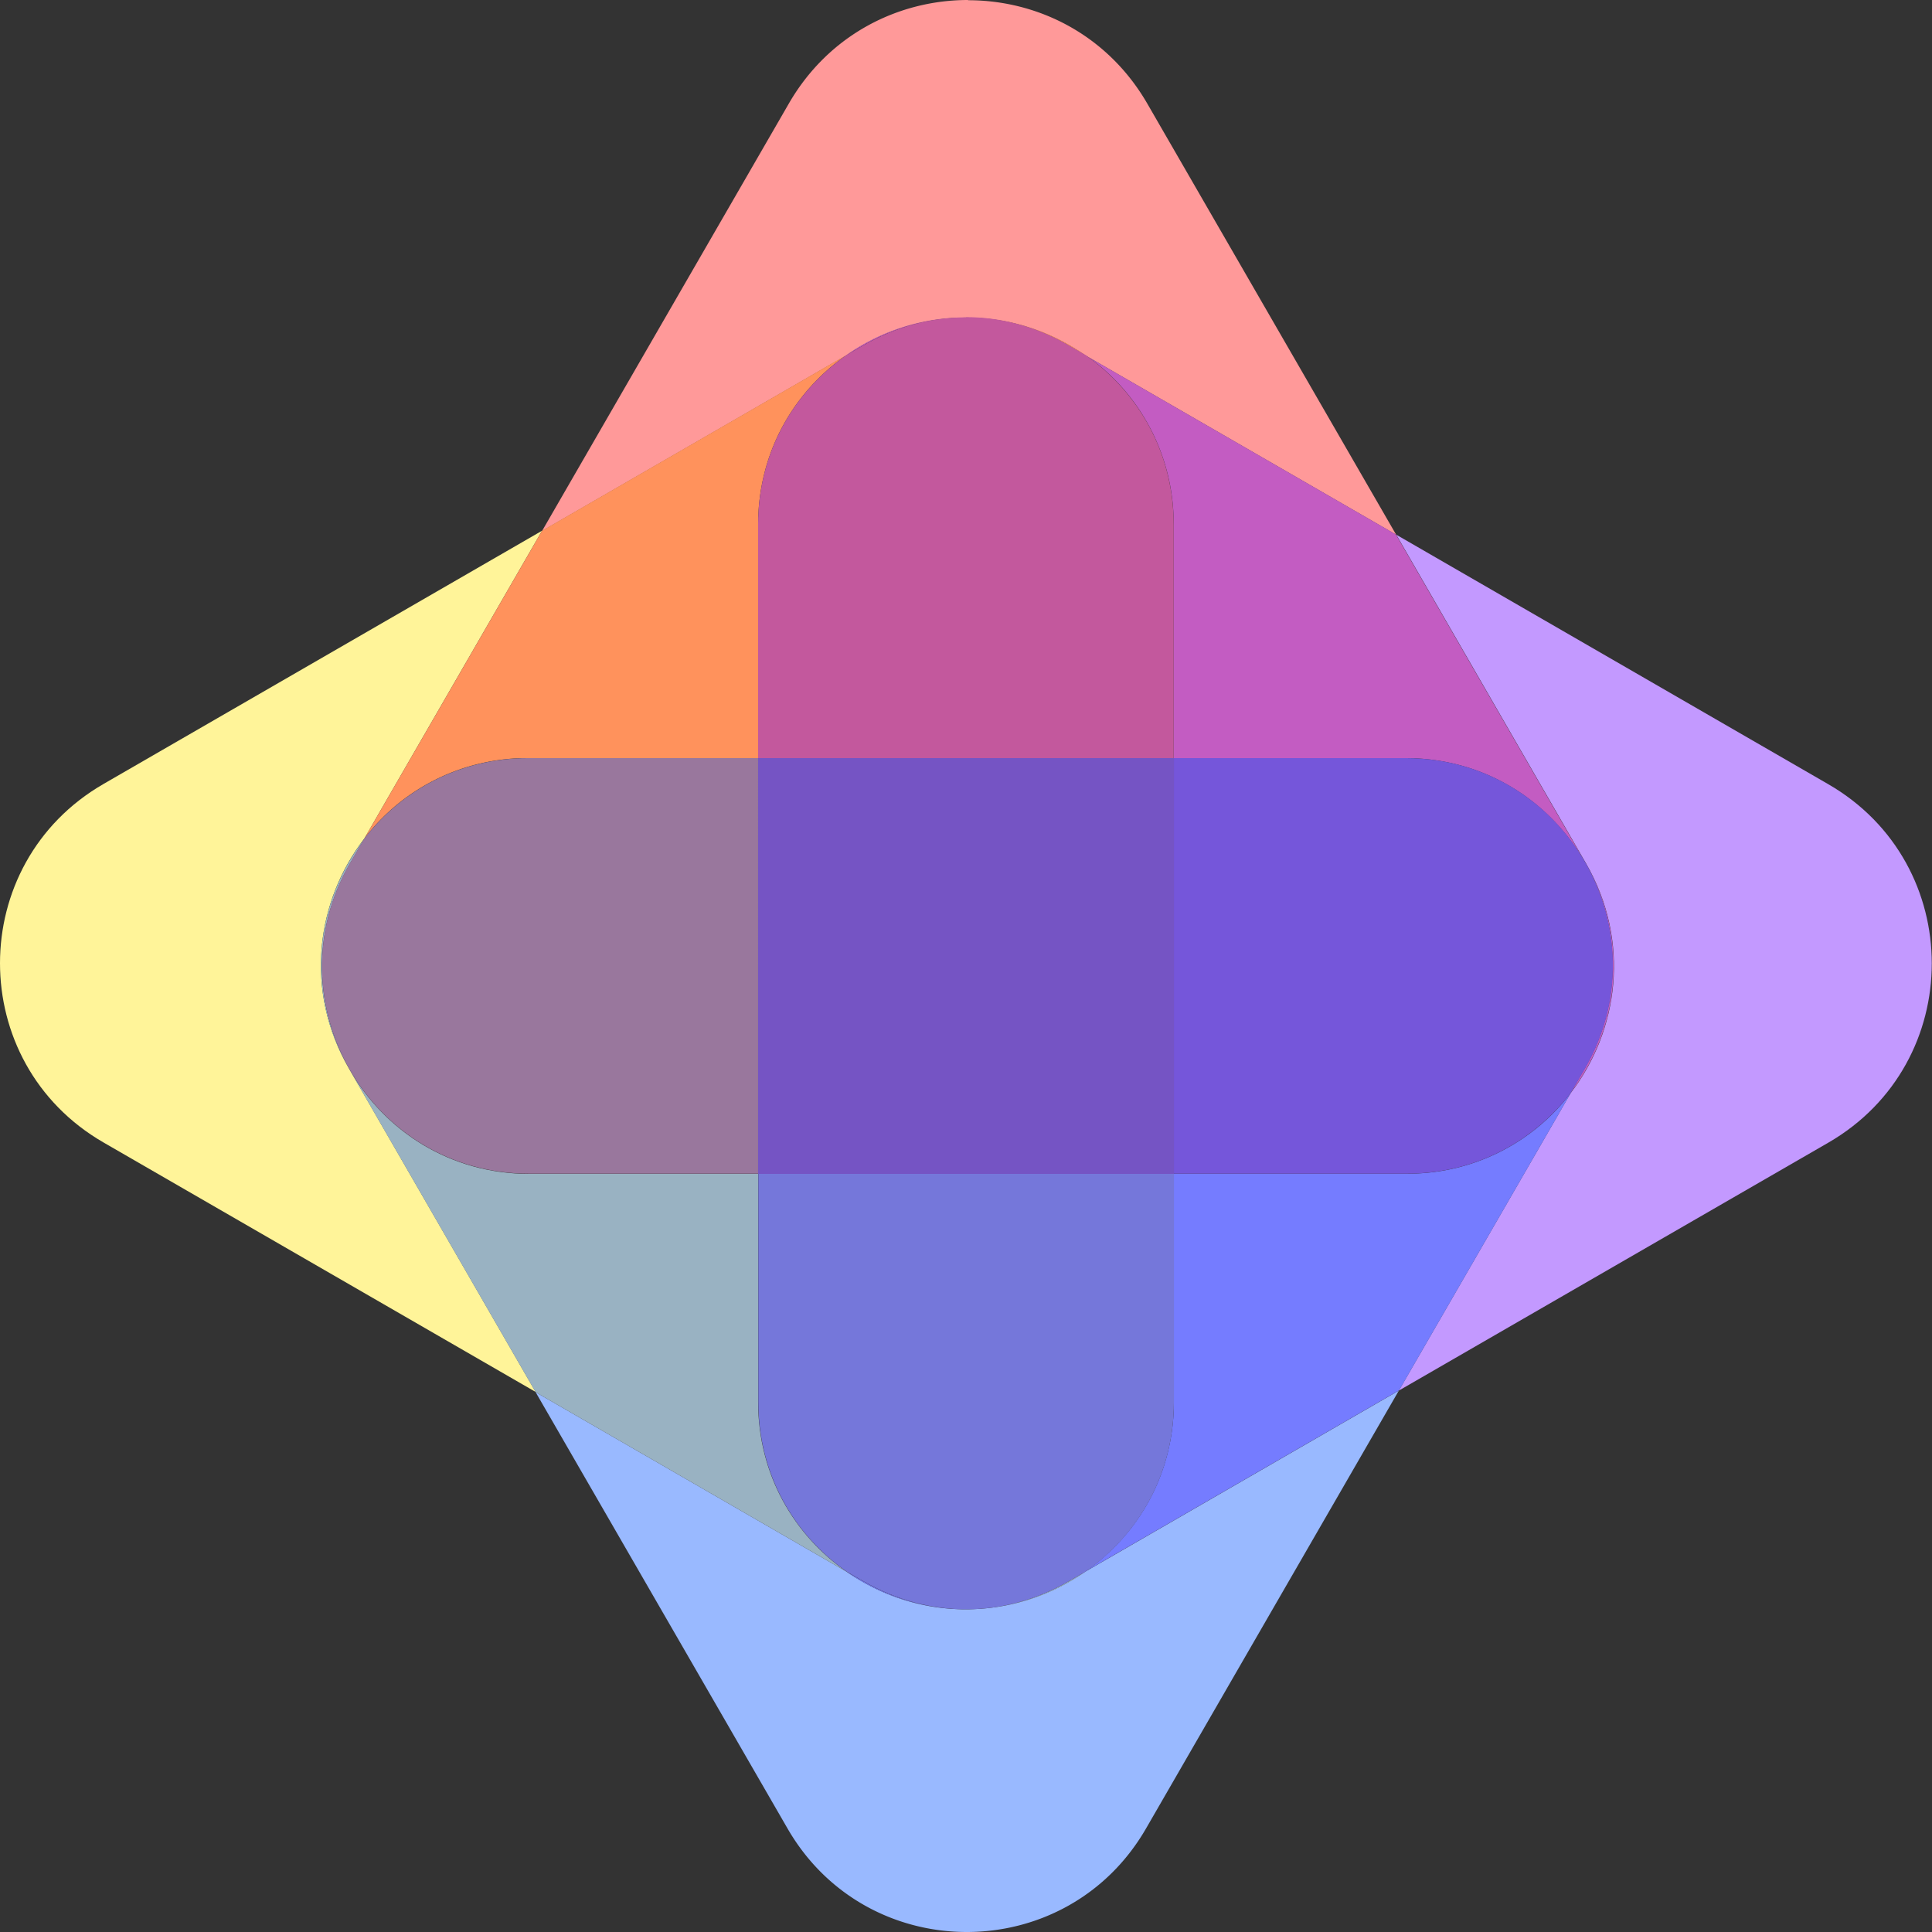
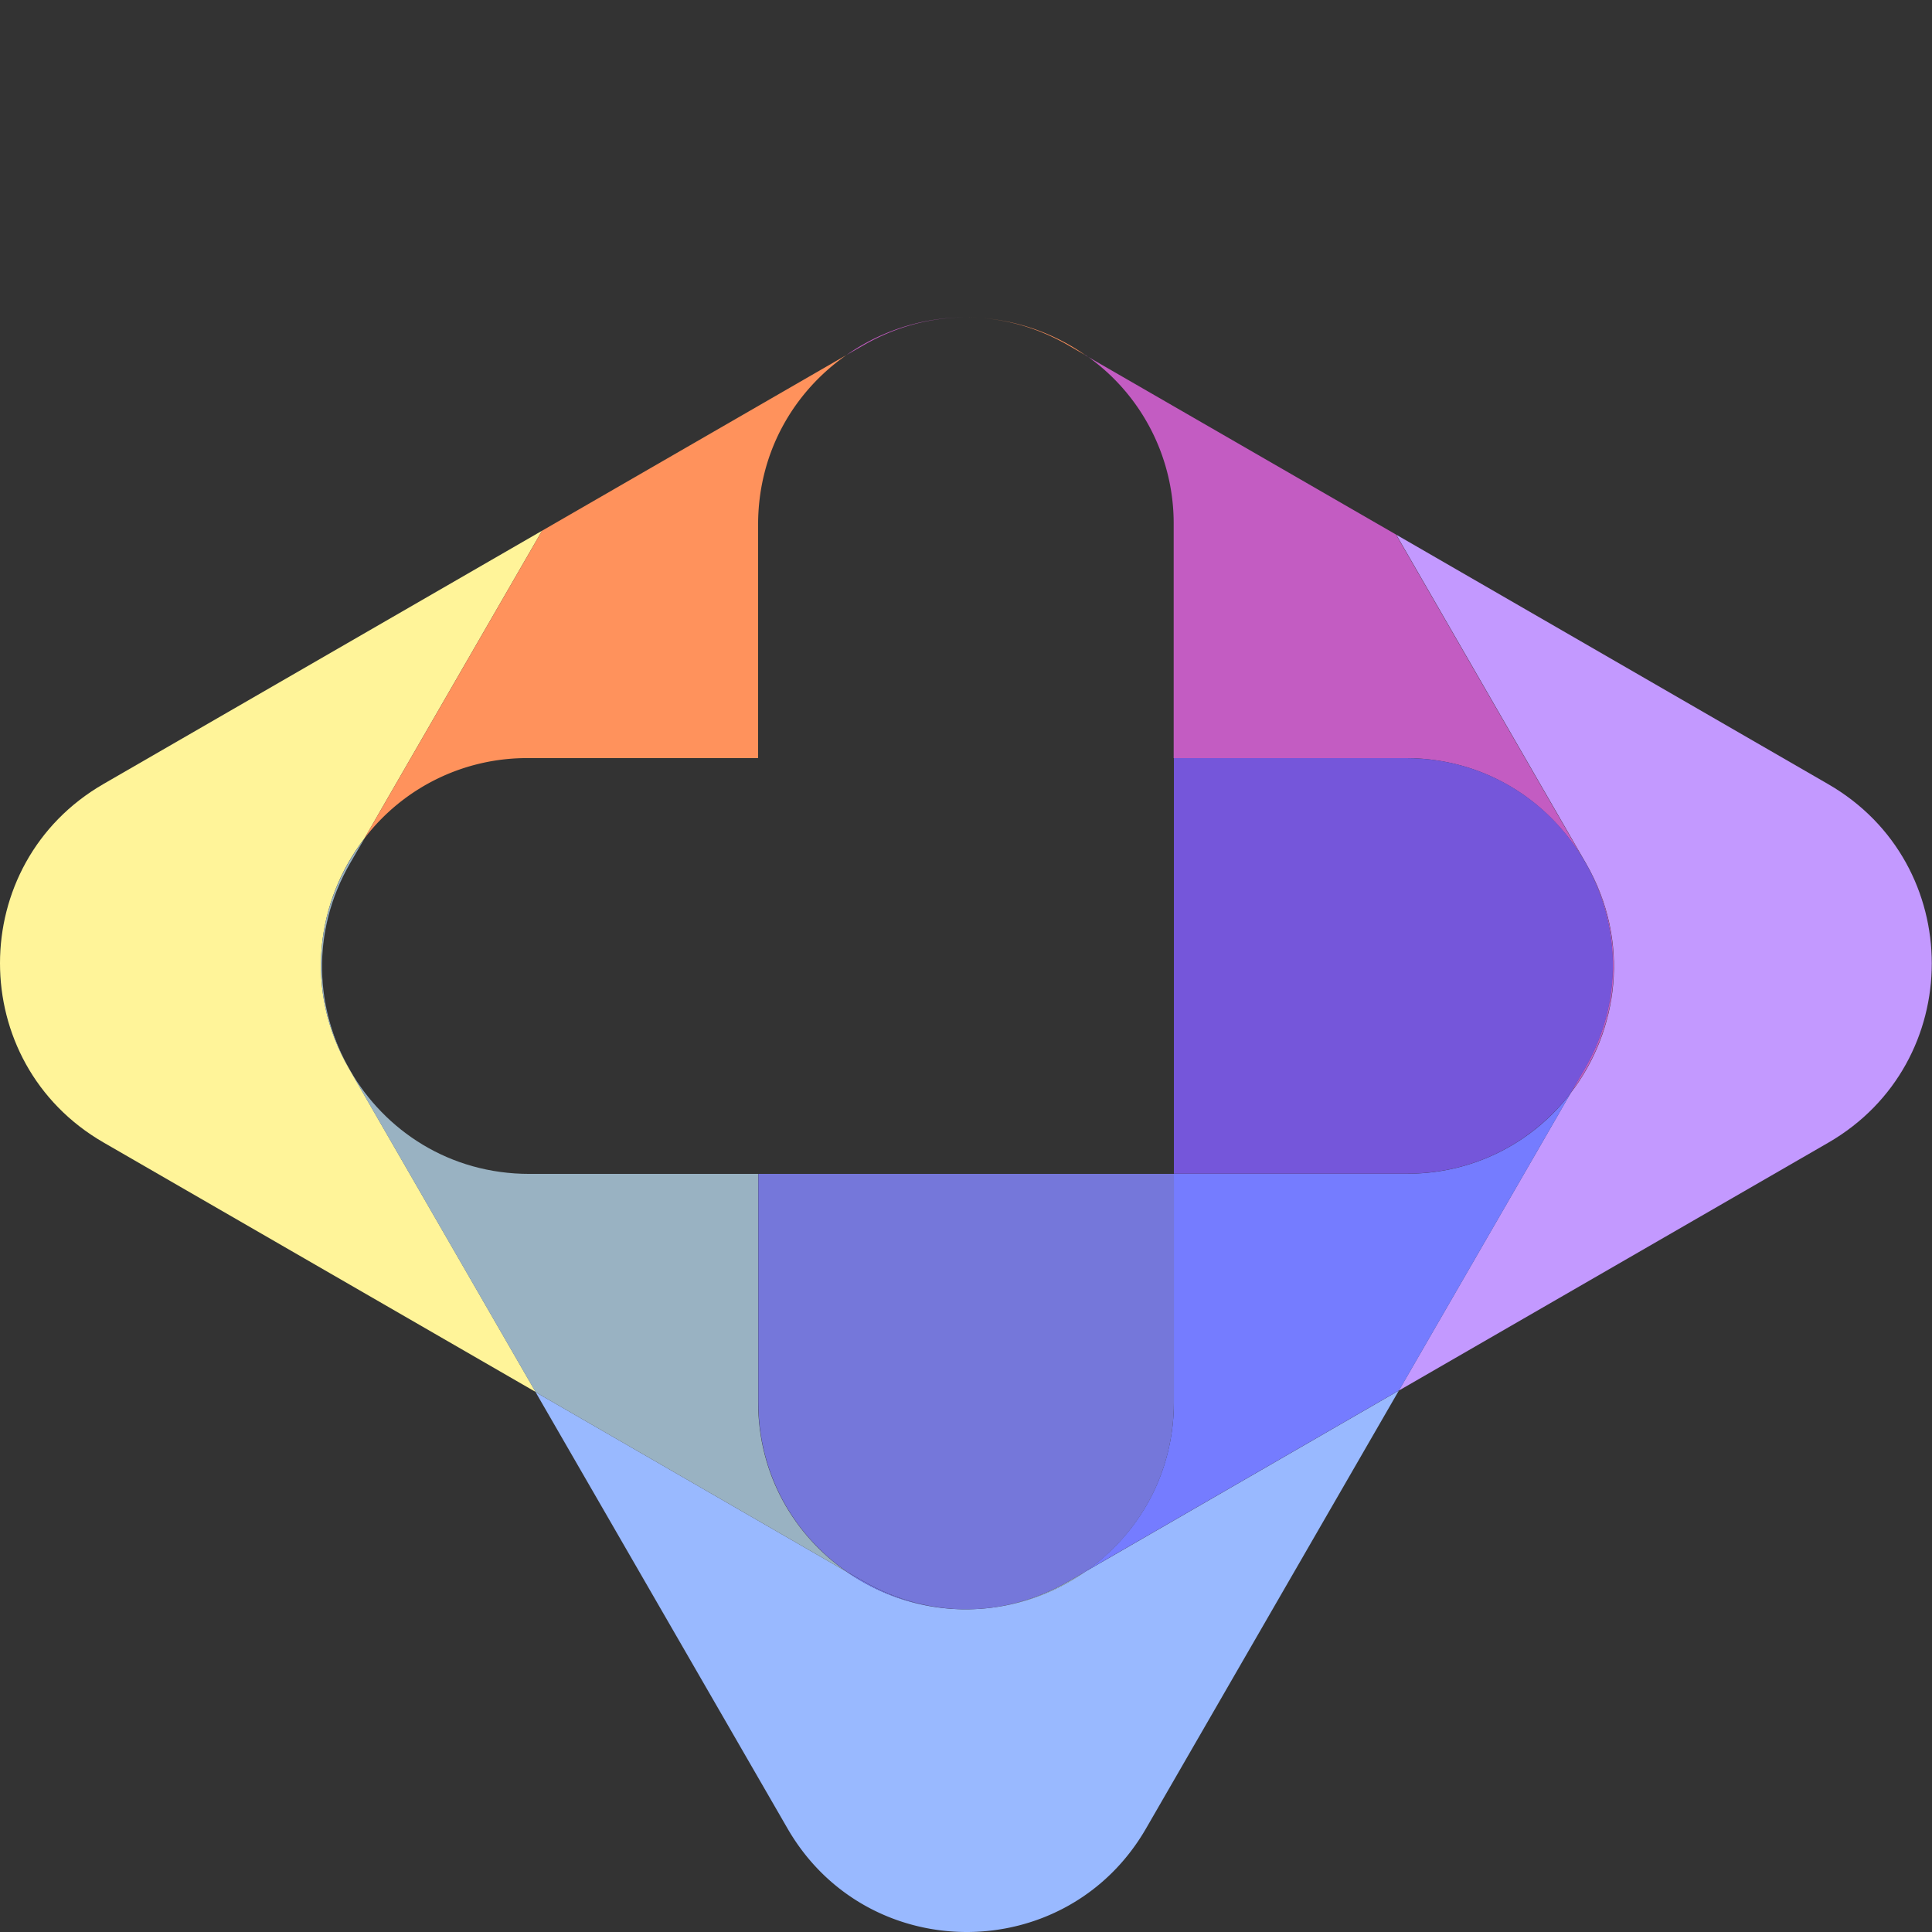
<svg xmlns="http://www.w3.org/2000/svg" id="Layer_2" viewBox="0 0 86.75 86.75">
  <rect x="0" y="0" width="86.75" height="86.75" fill="#333333" stroke="none" />
  <defs>
    <style>.cls-1{fill:#7556da}.cls-1,.cls-10,.cls-11,.cls-12,.cls-13,.cls-2,.cls-3,.cls-4,.cls-5,.cls-6,.cls-7,.cls-8,.cls-9{stroke-width:0}.cls-2{fill:#99b2c2}.cls-3{fill:#7554c4}.cls-4{fill:#c3589d}.cls-5{fill:#757cff}.cls-6{fill:#7577da}.cls-7{fill:#f99}.cls-8{fill:#fff499}.cls-9{fill:#99b9ff}.cls-10{fill:#99779d}.cls-11{fill:#c399ff}.cls-12{fill:#ff925c}.cls-13{fill:#c35cc2}</style>
  </defs>
  <g id="Desktop">
    <g id="Main">
      <g id="Layout_copy">
        <path d="M24.34 23.83 4.65 35.2c-6.2 3.58-6.2 12.52 0 16.1l19.4 11.2-8.38-14.52c-2.03-3.51-1.47-7.52.69-10.33l7.98-13.82" class="cls-8" />
-         <path d="M43.47 0c-3.13 0-6.26 1.55-8.05 4.65L24.34 23.84l13.67-7.89a9.353 9.353 0 0 1 5.34-1.69h.04c1.93 0 3.8.61 5.35 1.7l13.95 8.05L51.52 4.66C49.73 1.56 46.6.01 43.47.01" class="cls-7" />
        <path d="m38.01 15.94-13.67 7.89-7.98 13.82a9.18 9.18 0 0 1 7.36-3.61h10.32V23.56c0-3.27 1.62-5.98 3.97-7.62m5.38-1.69h-.02c1.54 0 3.12.4 4.61 1.26l.76.44a9.393 9.393 0 0 0-5.35-1.7" class="cls-12" />
        <path d="m62.69 24 8.52 14.76c2.03 3.51 1.47 7.52-.69 10.33l-7.71 13.35 19.28-11.13c6.2-3.58 6.2-12.52 0-16.1L62.68 24" class="cls-11" />
        <path d="M48.74 15.94a9.19 9.19 0 0 1 3.96 7.62v10.48h10.4c7.16 0 11.63 7.75 8.05 13.95l-.64 1.1c2.16-2.82 2.72-6.82.69-10.33L62.68 24l-13.95-8.05m-5.38-1.7c-1.93 0-3.8.61-5.34 1.69l.75-.43c1.49-.86 3.07-1.26 4.61-1.26h-.02" class="cls-13" />
-         <path d="M43.37 14.25c-1.54 0-3.12.4-4.61 1.26l-.75.43c-2.35 1.64-3.97 4.35-3.97 7.62v10.48H52.7V23.56c0-3.27-1.62-5.98-3.96-7.62l-.76-.44c-1.49-.86-3.07-1.26-4.61-1.26" class="cls-4" />
        <path d="m62.81 62.44-14.08 8.13a9.353 9.353 0 0 1-5.34 1.69h-.04c-1.93 0-3.79-.61-5.34-1.69l-13.96-8.06L35.36 82.1c1.79 3.1 4.92 4.65 8.05 4.65s6.26-1.55 8.05-4.65l11.35-19.66" class="cls-9" />
        <path d="m48.74 70.57-.75.43c-1.49.86-3.07 1.26-4.61 1.26h.02c1.93 0 3.8-.61 5.34-1.69M16.36 37.66c-2.16 2.82-2.72 6.82-.69 10.33l8.38 14.52 13.96 8.06c-2.35-1.64-3.97-4.35-3.97-7.62V52.71H23.77c-7.16 0-11.63-7.75-8.05-13.95l.64-1.1" class="cls-2" />
-         <path d="M34.04 34.04H23.72c-3.1 0-5.7 1.46-7.36 3.61l-.64 1.1c-3.58 6.2.89 13.95 8.05 13.95h10.27V34.04" class="cls-10" />
        <path d="M38.01 70.57a9.353 9.353 0 0 0 5.34 1.69h.02c-1.54 0-3.12-.4-4.61-1.26l-.75-.43m32.51-21.48a9.18 9.18 0 0 1-7.36 3.61H52.71v10.24c0 3.27-1.62 5.98-3.97 7.62l14.08-8.13 7.71-13.35" class="cls-5" />
        <path d="M52.71 52.71H34.05v10.24c0 3.27 1.62 5.98 3.97 7.62l.75.43c1.49.86 3.07 1.26 4.61 1.26 1.54 0 3.12-.4 4.61-1.26l.75-.43c2.35-1.64 3.97-4.35 3.97-7.62V52.71" class="cls-6" />
        <path d="M63.11 34.04h-10.4V52.7h10.45c3.1 0 5.7-1.46 7.36-3.61l.64-1.1c3.58-6.2-.89-13.95-8.05-13.95" class="cls-1" />
-         <path d="M52.71 34.04H34.04v18.67h18.67V34.04" class="cls-3" />
      </g>
    </g>
  </g>
</svg>